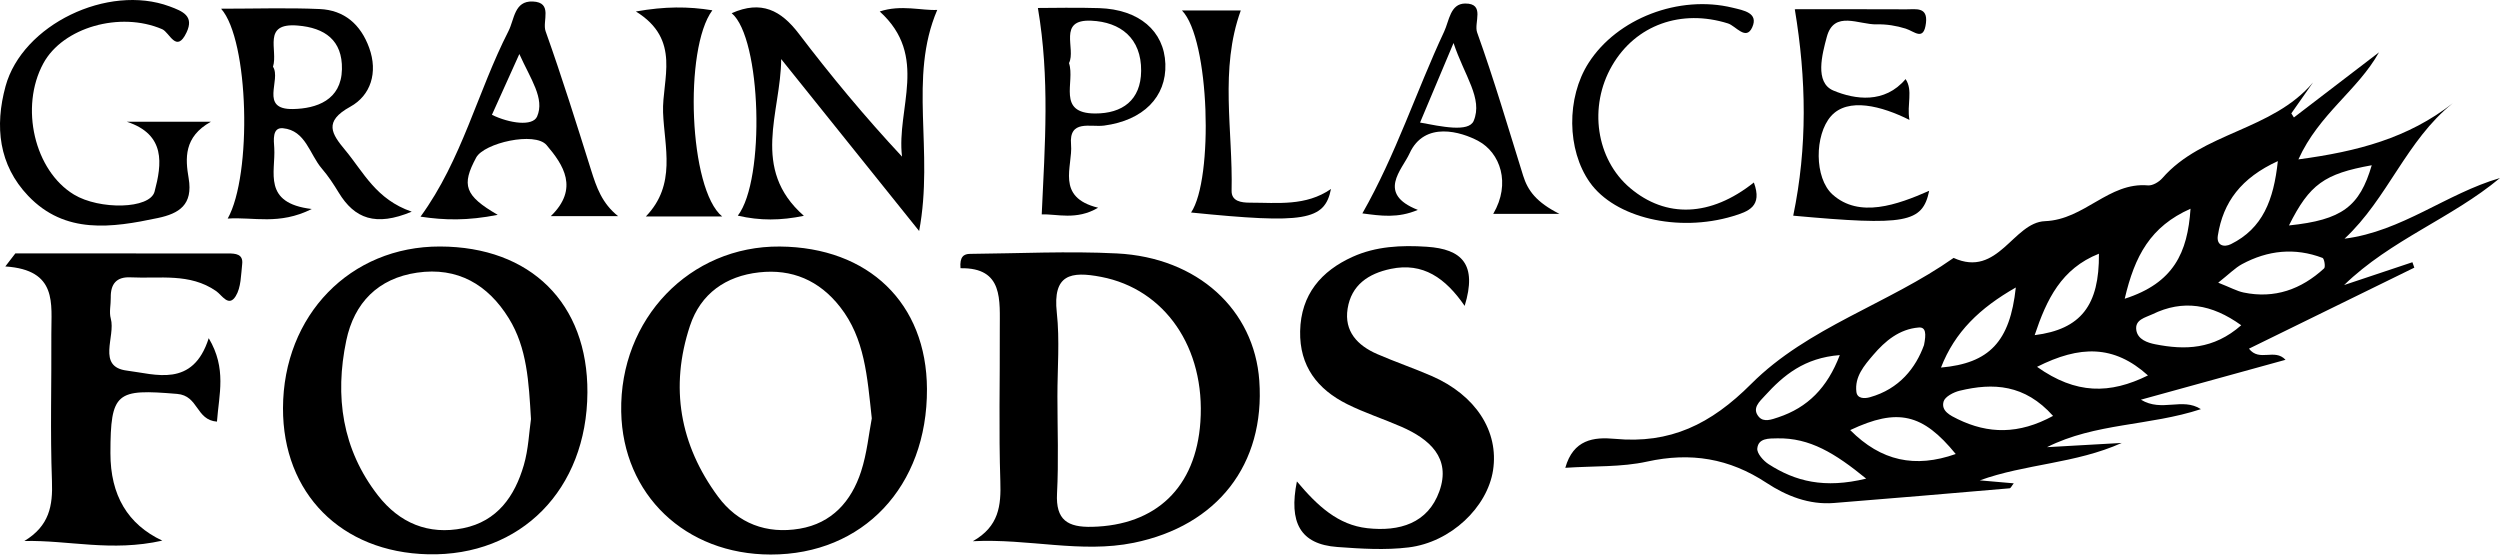
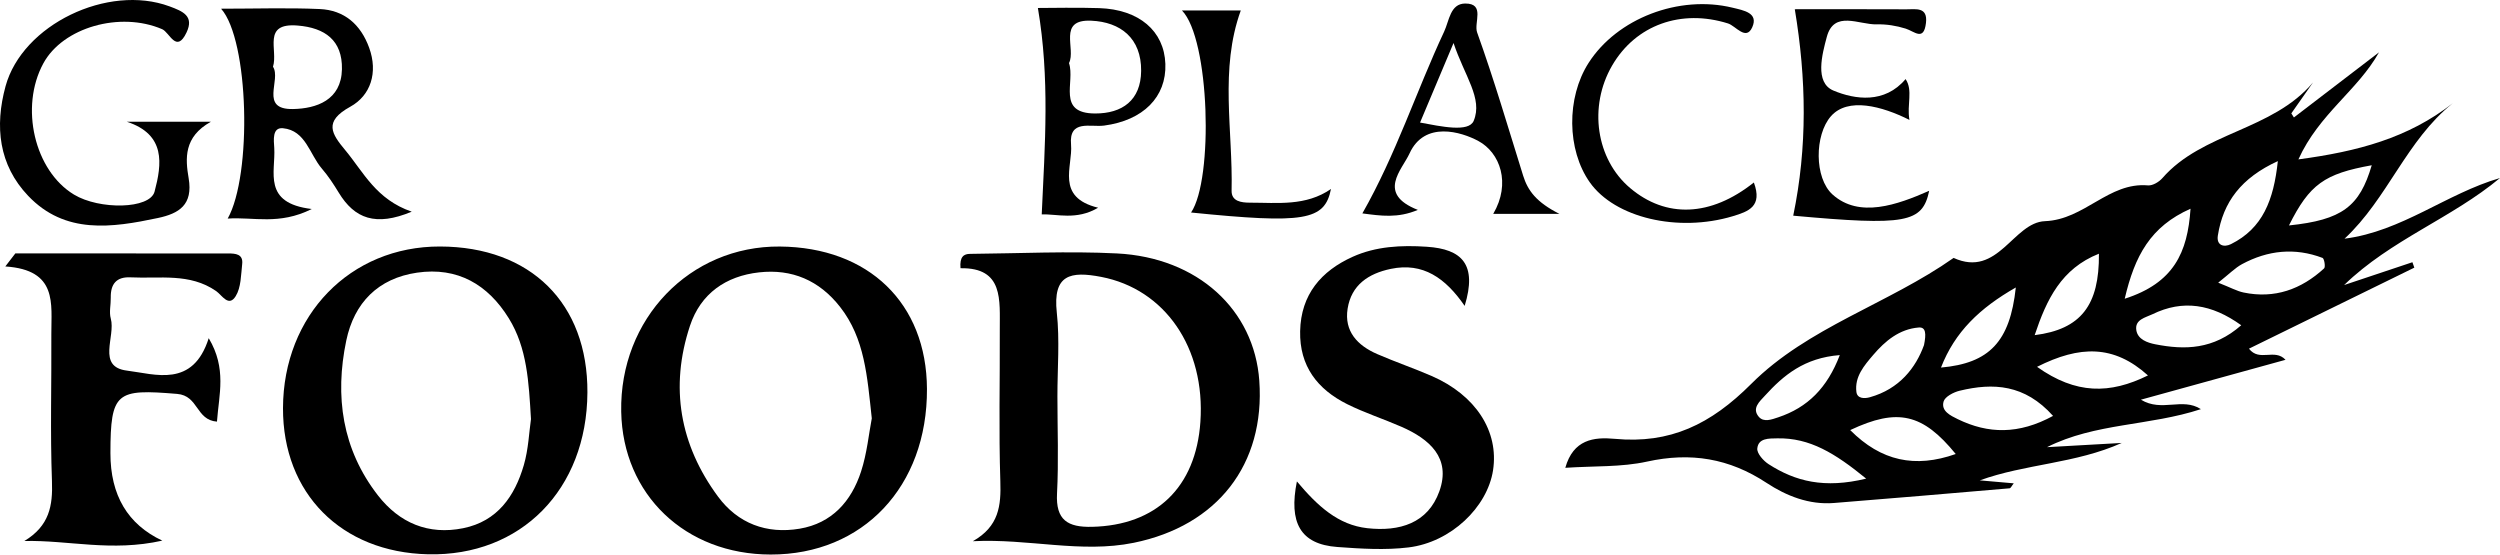
<svg xmlns="http://www.w3.org/2000/svg" id="uuid-7b8ad711-f485-4c2b-b0b6-bf99eef0f10e" viewBox="0 0 898.77 199.36">
  <defs>
    <style>.uuid-043ae51f-60d5-4b47-b830-eff231b69502{fill:#000;stroke-width:0px;}</style>
  </defs>
  <path class="uuid-043ae51f-60d5-4b47-b830-eff231b69502" d="M711.7,172.69c3.91.34,7.82.68,12.26,1.07-.72.89-1.07,1.75-1.49,1.79-21.05,1.81-42.1,3.6-63.17,5.28-8.94.71-17.11-2.56-24.19-7.22-13.44-8.86-27.3-11.12-43-7.66-9.19,2.03-18.93,1.53-29.37,2.23,2.86-10.18,10.22-11.13,17.76-10.42,19.93,1.88,34.54-5.19,49.11-19.78,20.28-20.3,49.29-28.73,72.73-45.26,15.99,7.3,21.41-12.77,32.85-13.21,14.27-.55,22.87-14.1,37.03-12.86,1.66.14,3.96-1.23,5.16-2.6,14.42-16.56,39.51-17.06,54.16-34.4-2.6,3.7-5.19,7.41-7.79,11.11.31.49.62.98.93,1.47,10.2-7.81,20.39-15.61,30.59-23.42-7.66,13.71-21.56,22.11-28.97,38.49,21.28-2.85,39.43-7.63,55.5-20.2-16.74,13.41-23.37,34.25-38.92,48.71,20.66-2.64,36.59-16.19,55.88-21.81-17.35,14.47-39.25,22.18-56.04,38.48,8.19-2.74,16.37-5.48,24.56-8.21.23.65.46,1.3.69,1.95-19.73,9.67-39.47,19.33-59.45,29.13,3.78,4.87,9.2-.23,13.15,4-17.11,4.72-33.82,9.33-51.99,14.34,7.58,4.59,14.85-.93,21.56,3.4-18.51,6.08-37.99,4.93-55.33,13.67,8.96-.51,17.92-1.02,26.87-1.52-16.54,7.44-34.75,7.53-51.1,13.48ZM738.09,149.52c-10.18-11.38-21.51-11.97-33.58-9.05-2.19.53-5.27,2.13-5.77,3.87-1,3.45,2.54,5.09,5.08,6.34,10.95,5.34,21.94,5.56,34.27-1.16ZM797.47,101.63c4.48,1.76,6.72,3.03,9.12,3.53,11.16,2.32,20.74-1.14,28.94-8.67.56-.51.06-3.54-.56-3.77-9.95-3.78-19.67-2.75-28.94,2.24-2.51,1.36-4.59,3.53-8.57,6.67ZM805.74,116.93c-10.63-7.65-20.96-9.3-31.94-3.95-2.45,1.19-6.41,1.88-5.77,5.77.55,3.32,4.03,4.47,6.8,5.02,10.62,2.1,20.93,1.93,30.91-6.84ZM665.16,154.62c11.14,11.2,23.38,13.74,37.94,8.6-11.86-14.53-20.86-16.66-37.94-8.6ZM731.48,120.49c16.63-2.09,23.28-10.73,23.1-29.28-13.52,5.37-18.8,16.41-23.1,29.28ZM670.9,172.07c-11.2-9.14-20.25-14.71-31.96-14.48-2.93.06-6.81-.16-7.18,3.64-.17,1.77,2.19,4.44,4.08,5.65,9.61,6.18,20,8.85,35.07,5.19ZM724.7,103.35c-12.96,7.41-21.91,15.95-26.9,28.79,17.34-1.53,24.82-9.27,26.9-28.79ZM732.33,131.88c14.02,9.95,26.2,9.84,39.88,3.09-12.26-11.05-24.51-10.83-39.88-3.09ZM763.85,107.4c17.61-5.66,22.62-16.56,23.66-32.36-14.41,6.4-20.05,16.9-23.66,32.36ZM691.69,124.09c.83-4.08.71-6.57-1.91-6.35-6.94.57-12.03,4.81-16.34,9.86-3.24,3.8-6.74,7.82-6.05,13.31.3,2.4,2.82,2.46,4.81,1.91,10.69-2.97,16.56-10.66,19.48-18.72ZM822.9,81.05c19.09-1.98,25.39-6.77,29.76-21.64-17.01,3.05-22.38,6.85-29.76,21.64ZM661.41,127.66c-12.73.99-20.21,7.23-26.95,14.64-1.85,2.04-4.76,4.49-2.16,7.54,1.78,2.08,4.62.98,6.99.19,10.55-3.52,17.63-10.56,22.13-22.37ZM818.9,57.92c-13.15,6.02-19.68,14.69-21.57,26.79-.55,3.55,2.21,4.3,4.71,3.06,11.39-5.66,15.37-15.78,16.86-29.84Z" />
  <path class="uuid-043ae51f-60d5-4b47-b830-eff231b69502" d="M349.76,194.56c9.39-5.33,10.16-12.76,9.87-21.55-.59-18.1-.12-36.23-.2-54.35-.05-10.71,1.48-22.51-14.12-22.23-.37-4.22,1.26-5.15,3.43-5.16,17.6-.15,35.25-1.05,52.8-.16,29.05,1.47,49.38,20.24,51.19,45.76,2.13,30.07-15.05,52.14-45.15,58.27-18.95,3.86-37.81-1.59-57.83-.57ZM380.15,142.61c0,11.59.46,23.21-.14,34.78-.51,9.62,3.87,12.22,12.61,12.01,22.99-.54,37.3-14.15,38.93-37.7,1.85-26.71-12.79-47.75-35.64-52.15-11.01-2.12-17.48-.9-15.98,12.84,1.09,9.96.21,20.14.22,30.22Z" />
  <path class="uuid-043ae51f-60d5-4b47-b830-eff231b69502" d="M211.18,141.1c-.19,34.89-23.92,58.96-57.33,58.17-31.19-.73-52.2-21.92-52.11-52.55.1-33.38,24.18-58.17,56.43-58.1,32.61.07,53.18,20.43,53.01,52.48ZM190.89,150.69c-.79-13.4-1.38-25.58-7.96-36.24-7.53-12.19-18.44-18.54-32.98-16.43-14.02,2.04-22.63,10.84-25.46,24.4-4.19,20.04-1.5,39.12,11.4,55.7,7.69,9.88,18.11,14.32,30.65,11.77,12.29-2.49,18.53-11.52,21.78-22.68,1.67-5.73,1.89-11.88,2.57-16.54Z" />
  <path class="uuid-043ae51f-60d5-4b47-b830-eff231b69502" d="M333.25,139.83c.16,35.05-22.99,59.57-56.18,59.53-30.7-.03-53.19-21.53-53.74-51.37-.61-33.34,24.65-59.63,57.03-59.36,31.96.27,52.76,20.41,52.89,51.2ZM313.42,150.43c-1.66-15.11-2.49-28.72-11.41-40.1-7.47-9.54-17.3-13.73-29.12-12.41-11.94,1.33-20.99,7.61-24.84,19.21-7.31,22.07-3.65,42.81,10.09,61.41,7.13,9.65,17.46,13.54,29.35,11.53,11.6-1.96,18.57-9.85,22.05-20.49,2.17-6.62,2.82-13.73,3.87-19.15Z" />
  <path class="uuid-043ae51f-60d5-4b47-b830-eff231b69502" d="M5.55,91.1c25.51,0,51.03-.01,76.54.02,2.52,0,5.39.18,4.98,3.79-.45,3.94-.39,8.43-2.34,11.57-2.53,4.07-4.9-.35-7.03-1.84-9.47-6.58-20.3-4.41-30.72-4.93-5.15-.26-7.25,2.4-7.16,7.31.05,2.52-.64,5.2.01,7.52,1.8,6.44-5.16,17.34,5.82,18.7,10.18,1.26,23.68,6.29,29.39-11.66,6.52,10.95,3.68,20.16,2.96,30-7.63-.59-6.57-9.33-14.32-9.97-21.8-1.81-23.96-.8-23.98,21.32q-.02,22.66,18.65,31.43c-18.37,4.11-33.54-.21-49.59.13,9.03-5.45,10.25-12.72,9.92-21.55-.65-17.61-.12-35.26-.22-52.89-.06-10.81,2.38-23.03-16.55-24.26,1.21-1.57,2.42-3.14,3.63-4.72Z" />
  <path class="uuid-043ae51f-60d5-4b47-b830-eff231b69502" d="M466.25,173.08c7.51,8.93,14.84,15.64,25.31,16.81,11.55,1.28,21.78-1.73,25.91-13.29,4.27-11.97-3.55-18.75-13.66-23.18-6.45-2.82-13.2-4.99-19.48-8.12-10.68-5.33-17.18-13.66-16.92-26.25.27-13.2,7.62-21.65,18.88-26.73,8.35-3.77,17.47-4.23,26.67-3.61,12.63.84,18.18,6.31,13.6,21.26-6.92-10.04-14.98-15.72-26.54-13.31-8.11,1.69-14.2,5.83-15.54,14.3-1.3,8.17,3.58,13.26,10.61,16.32,6.45,2.81,13.13,5.08,19.58,7.88,15.87,6.9,24.25,19.9,22.09,33.92-2.04,13.25-15.13,25.86-30.36,27.72-8.41,1.03-17.1.47-25.61-.15-13.41-.98-17.5-8.85-14.55-23.55Z" />
  <path class="uuid-043ae51f-60d5-4b47-b830-eff231b69502" d="M79.5,3.13c12.48,0,23.98-.39,35.43.12,8.85.39,14.74,5.53,17.79,13.93,3.23,8.89.55,17.14-6.78,21.18-9.72,5.35-6.71,9.75-1.78,15.68,6.54,7.86,11.02,17.64,23.86,22.06-12.96,5.41-20.54,2.53-26.25-6.86-1.82-3-3.78-5.98-6.06-8.63-4.42-5.13-5.8-13.71-13.97-14.51-3.96-.39-3.31,4.35-3.14,7.1.53,8.61-4.38,19.83,13.49,21.94-11.81,5.9-20.92,2.79-30.23,3.44,8.83-15.76,7.65-64.15-2.36-75.43ZM98.14,23.99c3.07,4.67-5.05,15.44,7.2,15.21,8.39-.16,17.37-3.16,17.59-14.31.21-10.39-6.12-14.92-15.96-15.71-12.87-1.04-6.91,8.81-8.83,14.82Z" />
-   <path class="uuid-043ae51f-60d5-4b47-b830-eff231b69502" d="M288.99,77.59c-8.28,1.71-15.76,1.79-23.74-.06,9.95-12.88,8.48-63.83-2.2-72.79,10.66-4.72,17.71-1.06,24.14,7.38,11.52,15.13,23.66,29.78,37.1,44.19-2.1-17.24,9.73-36.14-8.02-52.18,7.62-2.56,15.26-.24,20.68-.57-10.47,24.42-1.09,50.62-6.51,79.49-17.68-22.03-33.64-41.92-49.6-61.81-.08,19.13-11.15,39.4,8.15,56.34Z" />
  <path class="uuid-043ae51f-60d5-4b47-b830-eff231b69502" d="M45.6,43.77h30.22c-9.82,5.44-9.2,13.26-8,20.3,1.63,9.58-3.46,12.69-11.03,14.3-16.59,3.52-33.39,5.97-46.66-7.96C-.46,59.29-1.94,45.45,1.99,31.02,8.04,8.86,38.8-5.9,60.95,2.29c4.79,1.77,8.91,3.48,6.11,9.38-3.65,7.69-6.08-.03-8.77-1.18-15.1-6.49-35.69-.67-42.72,12.31-8.53,15.72-3.19,38.56,11.02,47.15,9.15,5.54,27.3,5.27,28.98-1.07,2.62-9.88,4.1-20.51-9.96-25.11Z" />
-   <path class="uuid-043ae51f-60d5-4b47-b830-eff231b69502" d="M178.92,77.24c-10.83,2.15-19.14,1.95-27.74.65,14.95-20.51,20.49-44.94,31.63-66.73,2.15-4.21,2.05-10.89,8.72-10.62,7.38.3,3.33,7.09,4.62,10.7,5.88,16.5,11.11,33.23,16.36,49.94,1.91,6.08,3.89,11.92,9.71,16.53h-24.21c10.26-9.92,4.51-18.48-1.51-25.55-4.21-4.94-22.5-.76-25.32,4.5-5.3,9.86-4.23,13.64,7.76,20.58ZM176.85,41.28c6.35,3.09,14.65,4.23,16.24.61,2.83-6.45-2.32-13.43-6.38-22.47-3.89,8.63-6.83,15.16-9.86,21.86Z" />
  <path class="uuid-043ae51f-60d5-4b47-b830-eff231b69502" d="M374.51,77.08c1.16-25.26,2.92-48.92-1.38-74.21,5.3,0,13.67-.22,22.03.05,14.36.46,23.38,8.22,23.8,20.06.42,11.89-7.98,20.31-22.03,22.17-4.92.65-12.69-2.31-11.88,6.84.69,7.87-5.7,18.91,9.73,22.69-7.83,4.65-14.96,2.15-20.26,2.41ZM384.31,22.66c2.31,6.83-4.53,18.11,9.4,18.14,9.76.02,16.44-4.75,16.54-15.31.11-11.75-7.42-17.59-17.95-18.05-12.23-.54-5.38,10.1-7.98,15.23Z" />
  <path class="uuid-043ae51f-60d5-4b47-b830-eff231b69502" d="M645.23,3.32c10.98,0,25.57-.05,40.17.03,3.32.02,7.7-.97,7,4.91-.79,6.69-4.12,3.03-7.29,2.03-3.31-1.04-6.93-1.63-10.38-1.53-6.39.18-15.39-5.22-17.99,4.54-1.62,6.08-4.47,16.39,2.39,19.26,7.78,3.26,18.44,4.78,25.94-4.13,2.75,4.07.39,9.17,1.39,14.68-9.91-4.98-22.15-8.25-28.24-1.31-5.87,6.68-6.03,22.19.61,28.14,9.58,8.59,23.18,3.74,34.73-1.35-2.42,11.56-8.38,12.64-48.88,8.95,5.12-24.69,4.75-49.07.56-74.24Z" />
  <path class="uuid-043ae51f-60d5-4b47-b830-eff231b69502" d="M560.61,76.88h-23.78c6.45-11,2.46-21.99-5.37-26.2-6.09-3.28-19.33-7.34-24.72,4.48-2.67,5.87-11.92,14.46,2.98,20.3-7.17,3.06-13.33,2.14-19.94,1.26,12.1-21.23,19.37-43.91,29.4-65.35,1.83-3.91,2.18-10.04,7.53-10.1,7.34-.07,3.08,6.92,4.33,10.4,6.09,16.95,11.17,34.27,16.54,51.48,1.66,5.32,4.68,9.52,13.03,13.73ZM510.51,44.06c7.55,1.39,17.51,3.62,19.29-.61,3.38-8.03-3.3-16.12-7.24-27.99-5.04,11.97-8.43,20.01-12.04,28.6Z" />
  <path class="uuid-043ae51f-60d5-4b47-b830-eff231b69502" d="M424.94,3.77h21.13c-7.67,21.2-2.79,43.13-3.3,64.77-.09,3.86,3.5,4.32,6.64,4.32,9.9,0,20.02,1.34,29.09-4.92-2.27,11.39-9.59,12.56-50.3,8.46,8.12-11.99,6.73-62.4-3.27-72.63Z" />
  <path class="uuid-043ae51f-60d5-4b47-b830-eff231b69502" d="M630.53,65.61c3.16,8.6-1.88,10.41-7.62,12.13-19.65,5.89-42.34.59-51.37-12.2-8.25-11.68-8.44-30.4-.44-42.91,10.27-16.05,32.53-24.54,51.75-19.87,4.02.98,9.41,1.85,7.1,7.03-2.23,5-5.93-.48-8.71-1.36-16.79-5.29-33.19.49-41.69,15.17-8.54,14.74-5.75,33.65,6.48,43.99,12.9,10.9,28.91,10.4,44.49-1.98Z" />
-   <path class="uuid-043ae51f-60d5-4b47-b830-eff231b69502" d="M228.59,4.13c10.49-1.86,18.85-1.83,27.51-.43-10.3,13.82-8.43,64.42,3.54,74.13h-27.46c11.11-11.47,6.65-25,6.2-37.42-.43-11.82,6.72-26.12-9.79-36.29Z" />
</svg>